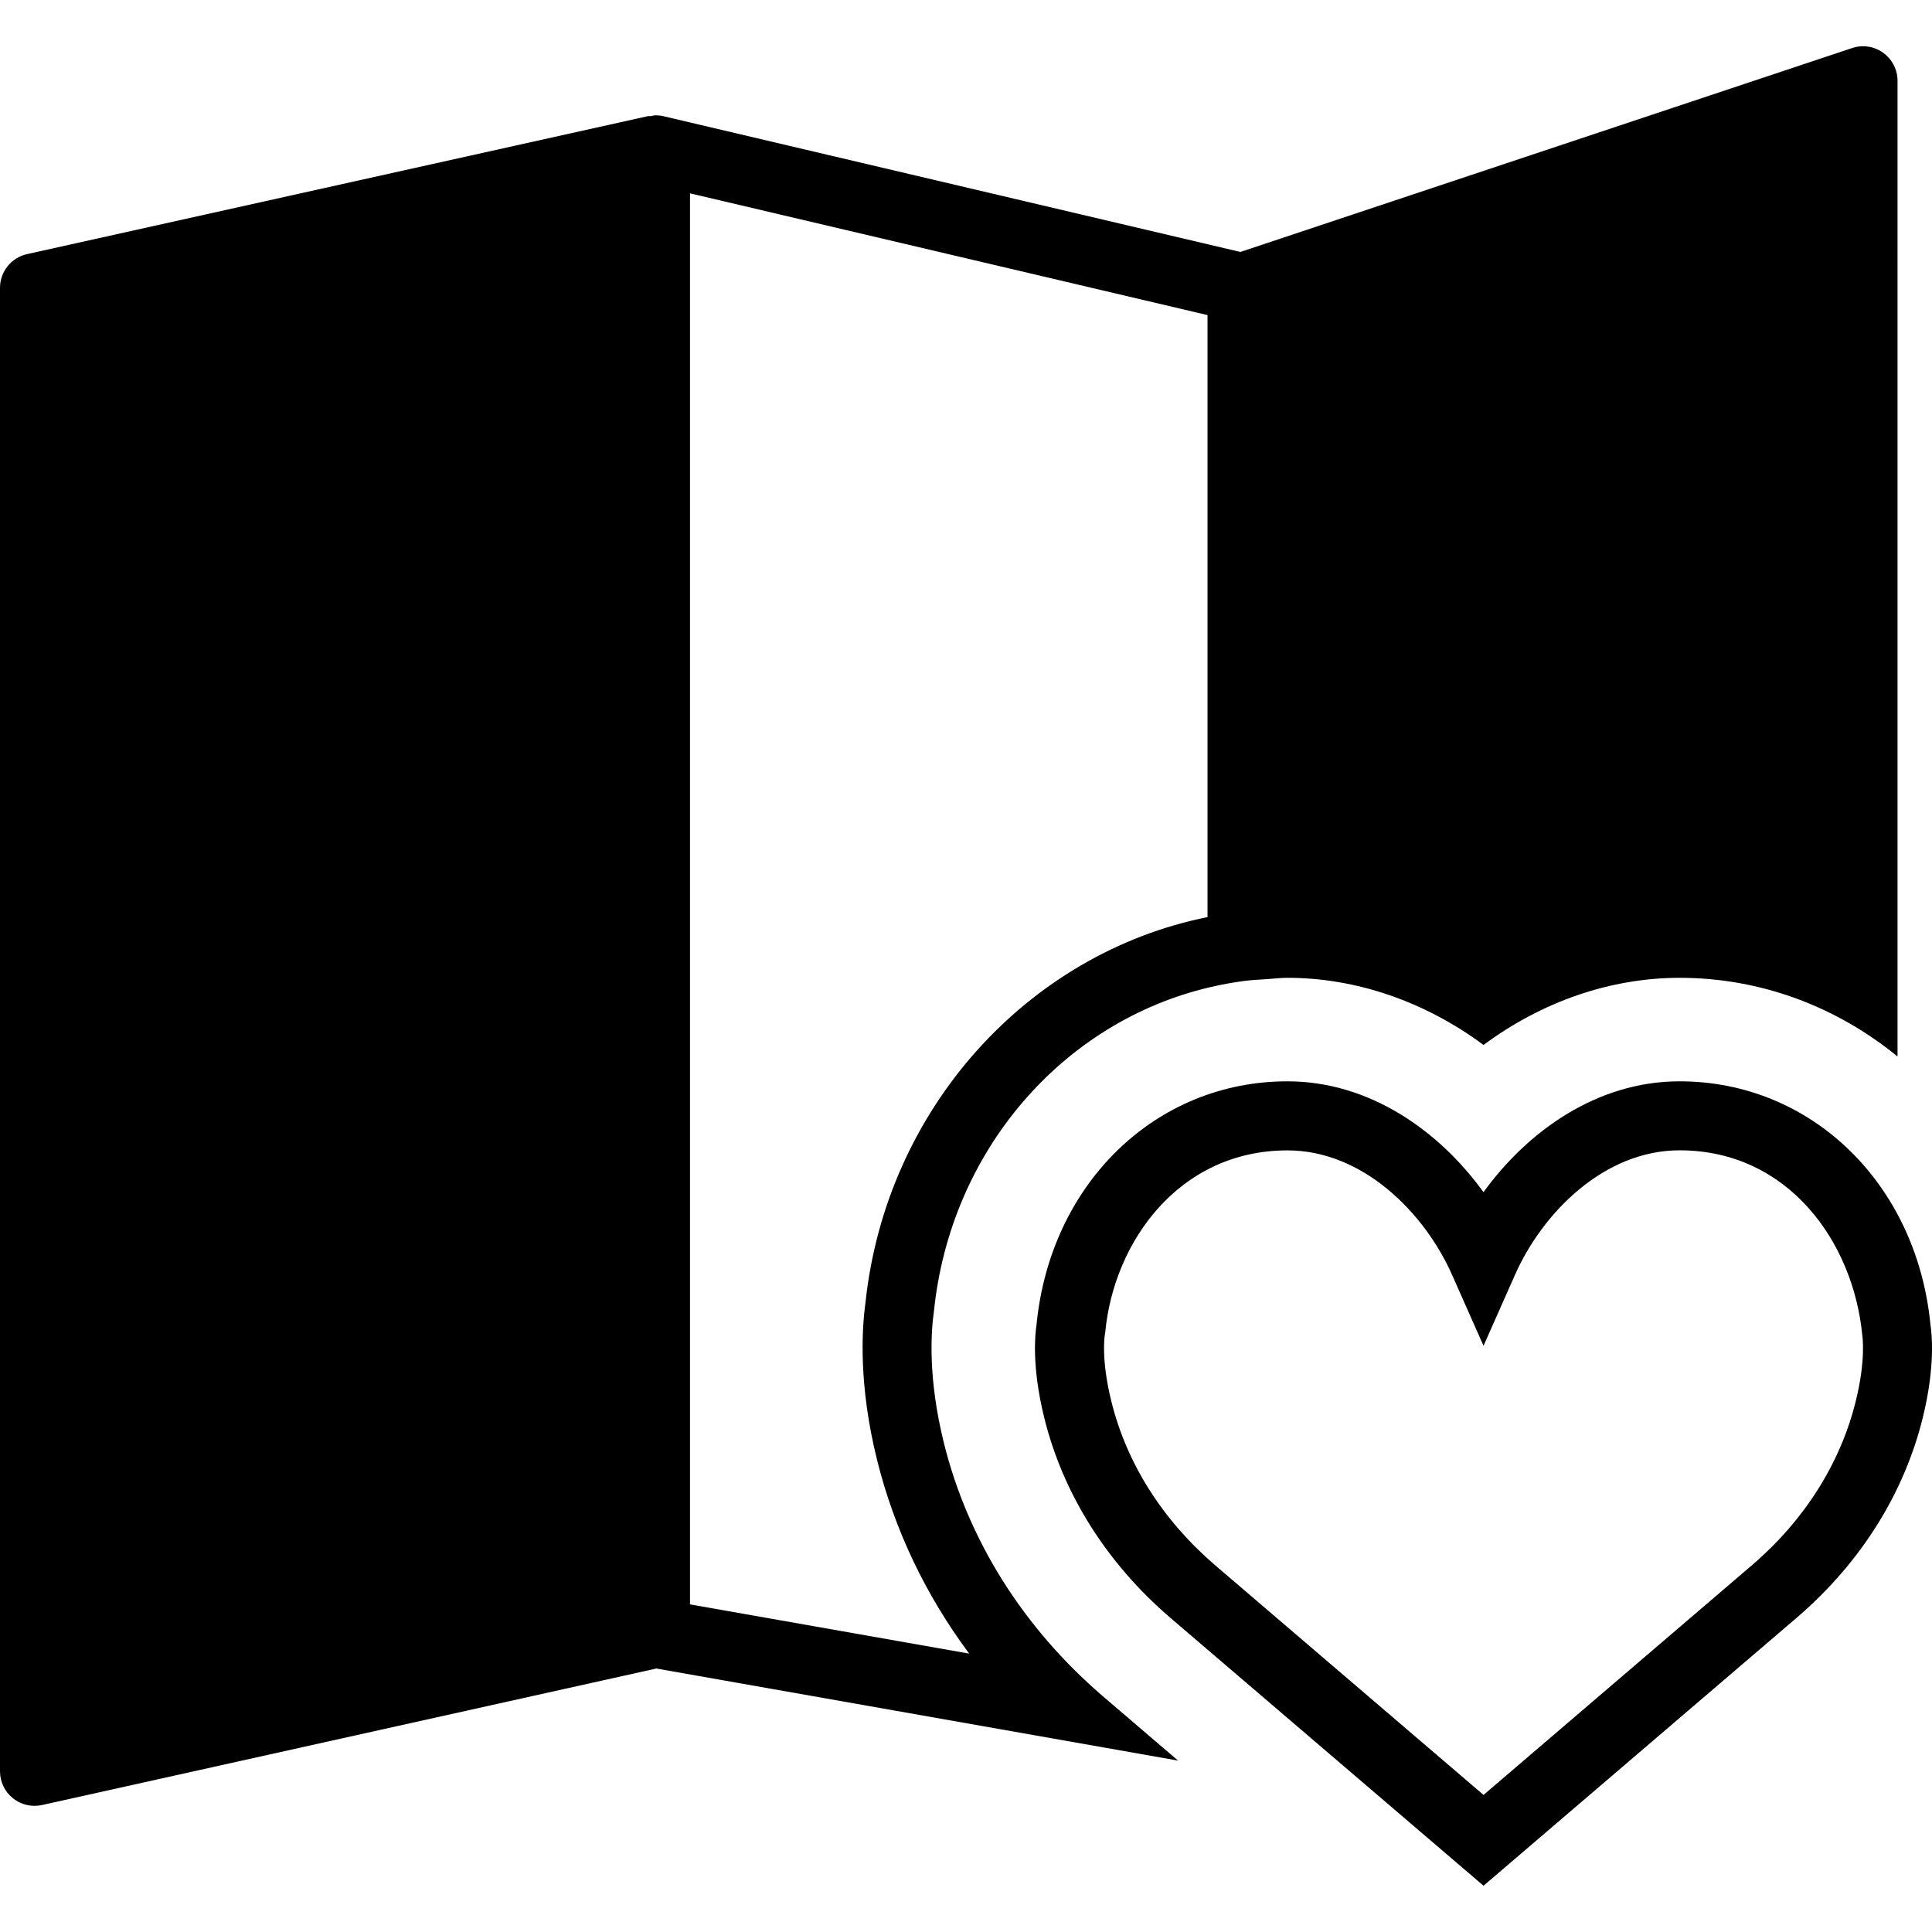
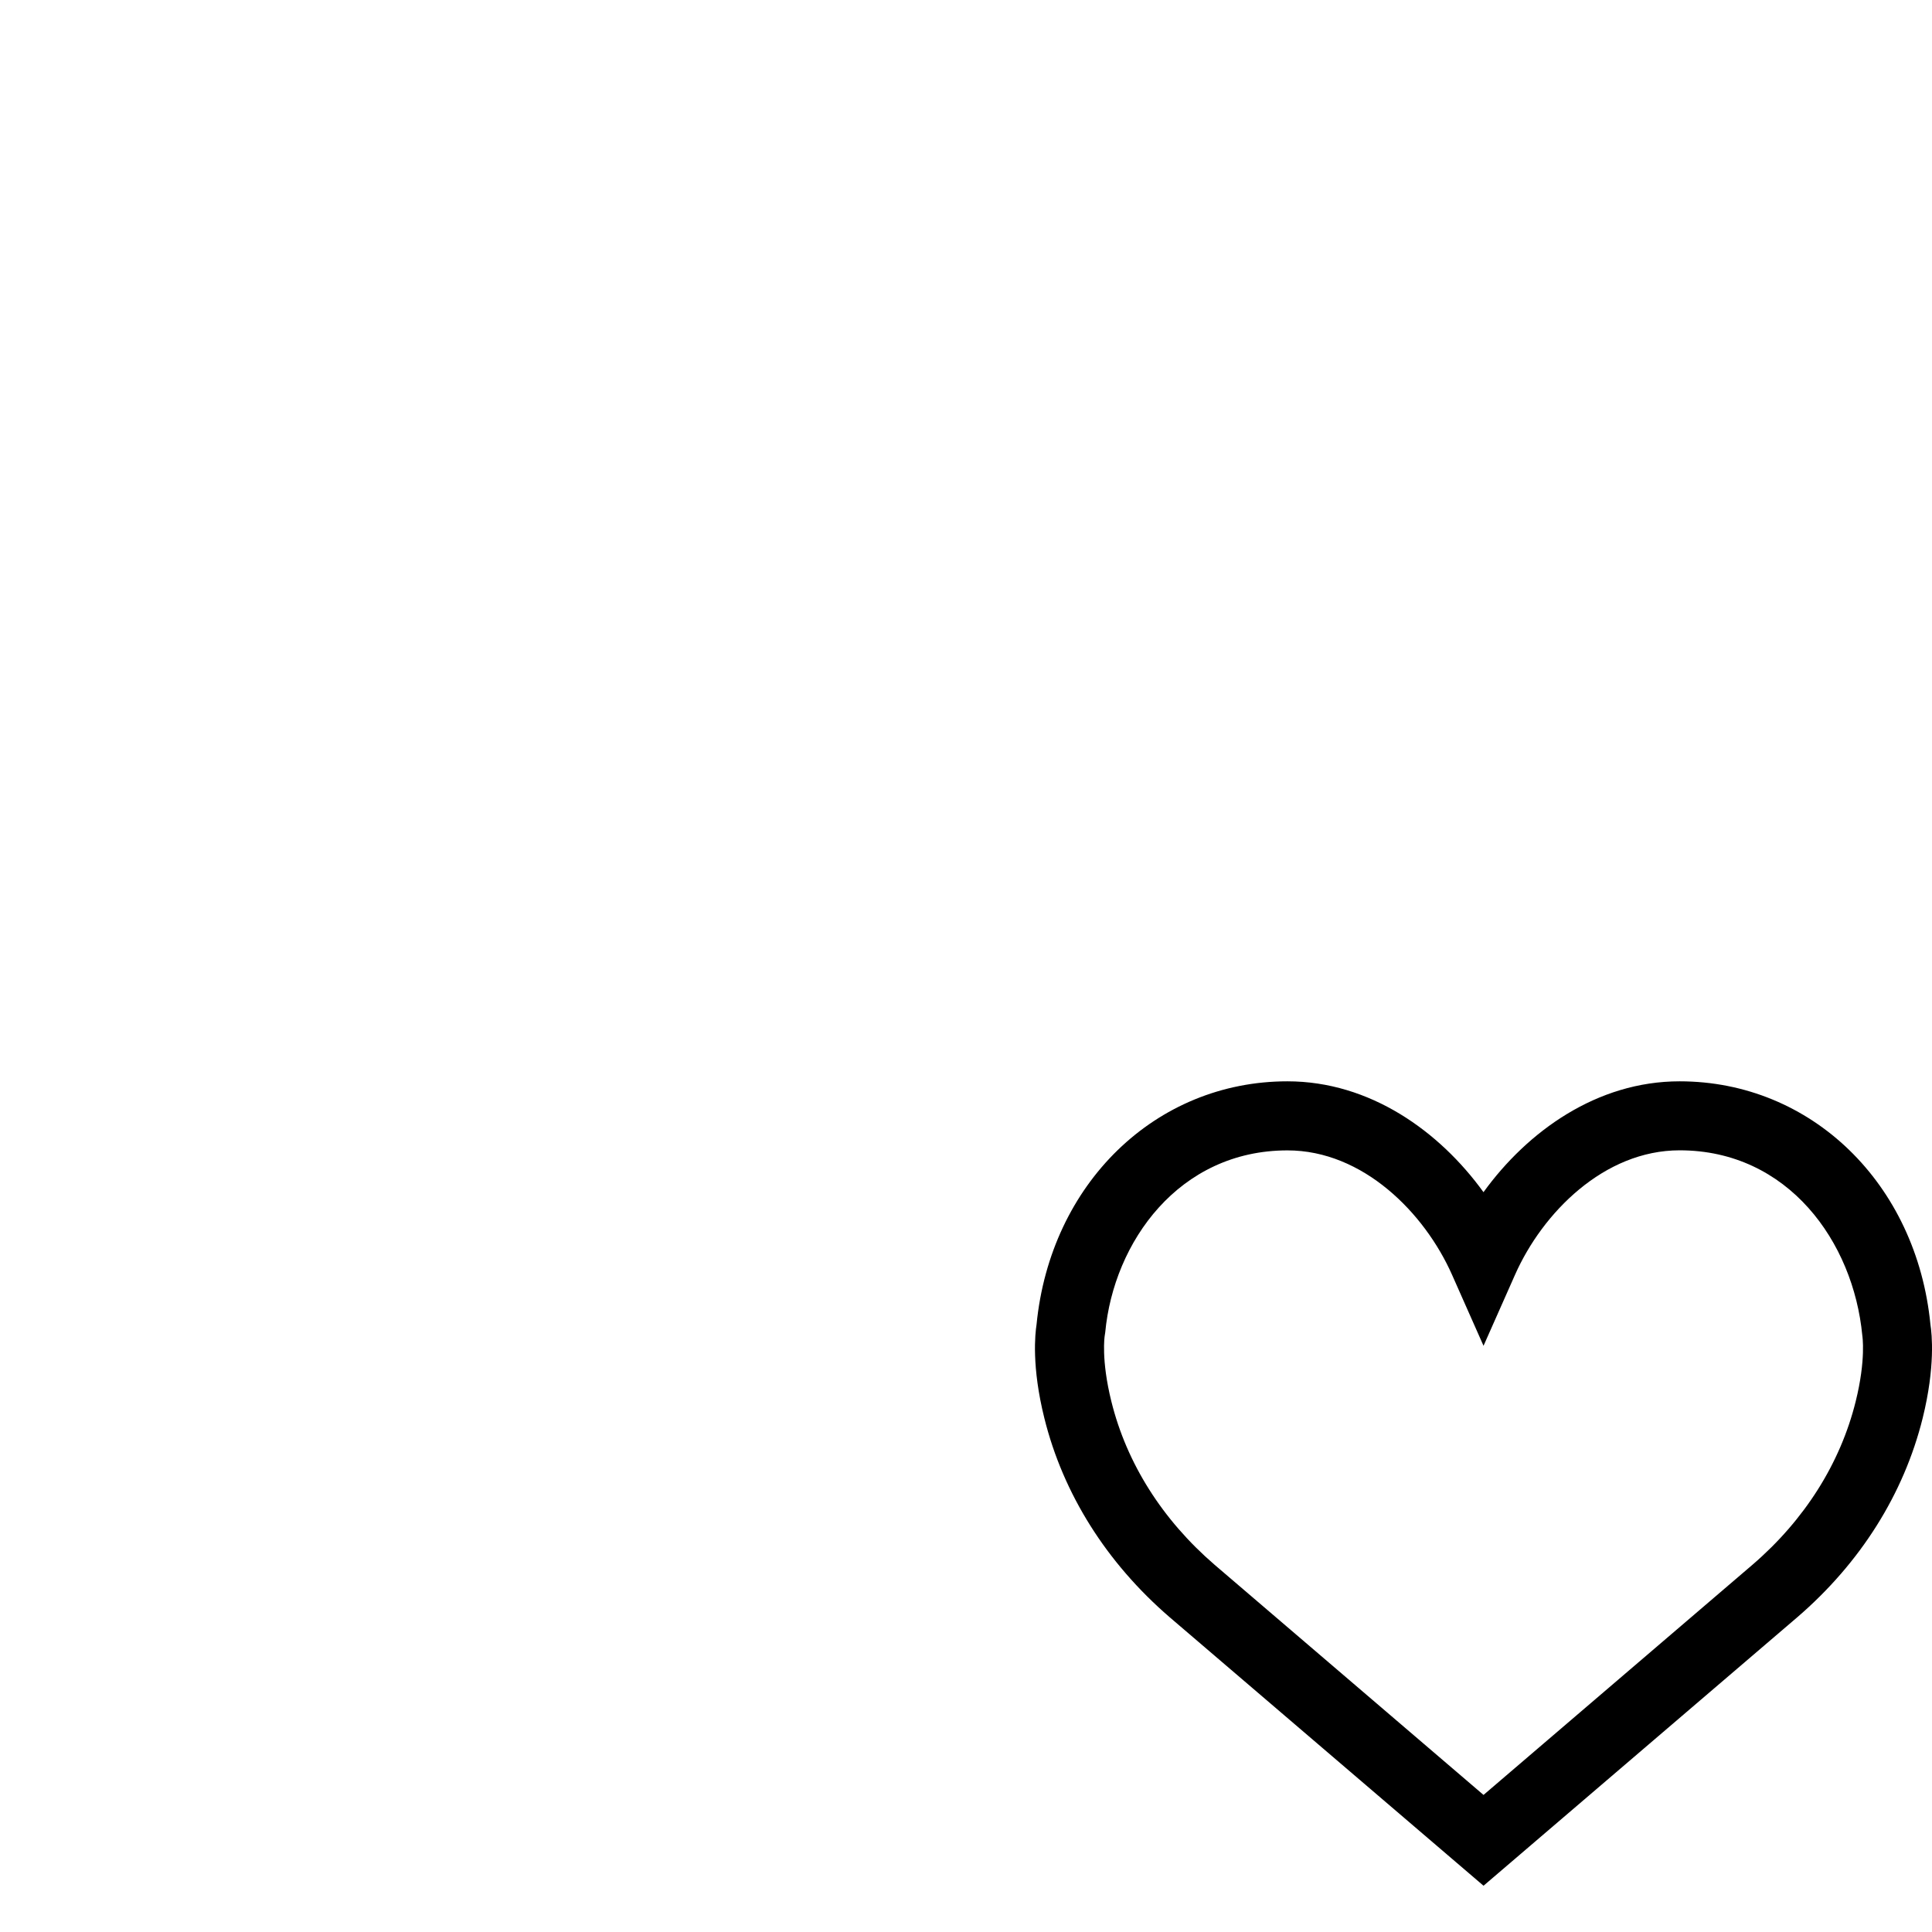
<svg xmlns="http://www.w3.org/2000/svg" version="1.1" id="Capa_1" x="0px" y="0px" viewBox="0 0 55.999 55.999" style="enable-background:new 0 0 55.999 55.999;" xml:space="preserve">
  <g>
    <path d="M55.954,38.395c-0.399-4.089-3.451-7.053-7.271-7.053c-2.396,0-4.407,1.449-5.684,3.213   c-1.276-1.764-3.288-3.213-5.684-3.213c-3.818,0-6.871,2.963-7.271,7.052c-0.042,0.267-0.145,1.22,0.226,2.709   c0.545,2.197,1.8,4.191,3.631,5.771L43,54.658l9.1-7.787c1.828-1.575,3.083-3.57,3.629-5.768   C56.098,39.614,55.996,38.662,55.954,38.395z M53.787,40.621c-0.445,1.794-1.479,3.432-2.99,4.732L43,52.026l-7.794-6.67   c-1.514-1.305-2.549-2.941-2.993-4.735c-0.302-1.213-0.194-1.897-0.194-1.897l0.016-0.105c0.245-2.621,2.138-5.275,5.282-5.275   c2.189,0,3.974,1.811,4.77,3.605L43,39.008l0.914-2.061c0.796-1.795,2.58-3.605,4.77-3.605c3.145,0,5.037,2.654,5.295,5.367   C53.98,38.716,54.091,39.4,53.787,40.621z" />
-     <path d="M31.952,49.153c-2.31-1.991-3.896-4.524-4.593-7.327c-0.46-1.858-0.379-3.19-0.289-3.82c0.481-4.68,3.755-8.39,7.977-9.386   c0.33-0.078,0.665-0.14,1.004-0.186c0.218-0.028,0.44-0.04,0.661-0.053c0.201-0.013,0.399-0.039,0.604-0.039   c1.994,0,3.983,0.686,5.684,1.946c1.7-1.261,3.689-1.946,5.684-1.946c2.372,0,4.565,0.849,6.316,2.281V2.342   c0-0.321-0.154-0.623-0.416-0.812s-0.597-0.241-0.901-0.137l-17.73,5.91L19.229,3.368c-0.076-0.018-0.152-0.026-0.228-0.026   c-0.048,0-0.094,0.017-0.142,0.024c-0.026,0.004-0.051-0.006-0.076,0l-18,4C0.326,7.468,0,7.873,0,8.342v43   c0,0.304,0.138,0.59,0.375,0.78c0.179,0.144,0.4,0.22,0.625,0.22c0.072,0,0.145-0.008,0.217-0.023l17.807-3.957l15.122,2.669   L31.952,49.153z M20,46.503V5.604l15,3.529v17.449c-5.208,1.046-9.321,5.552-9.915,11.181c-0.108,0.788-0.199,2.392,0.334,4.544   c0.503,2.027,1.41,3.927,2.673,5.623L20,46.503z" />
  </g>
  <g>
</g>
  <g>
</g>
  <g>
</g>
  <g>
</g>
  <g>
</g>
  <g>
</g>
  <g>
</g>
  <g>
</g>
  <g>
</g>
  <g>
</g>
  <g>
</g>
  <g>
</g>
  <g>
</g>
  <g>
</g>
  <g>
</g>
</svg>